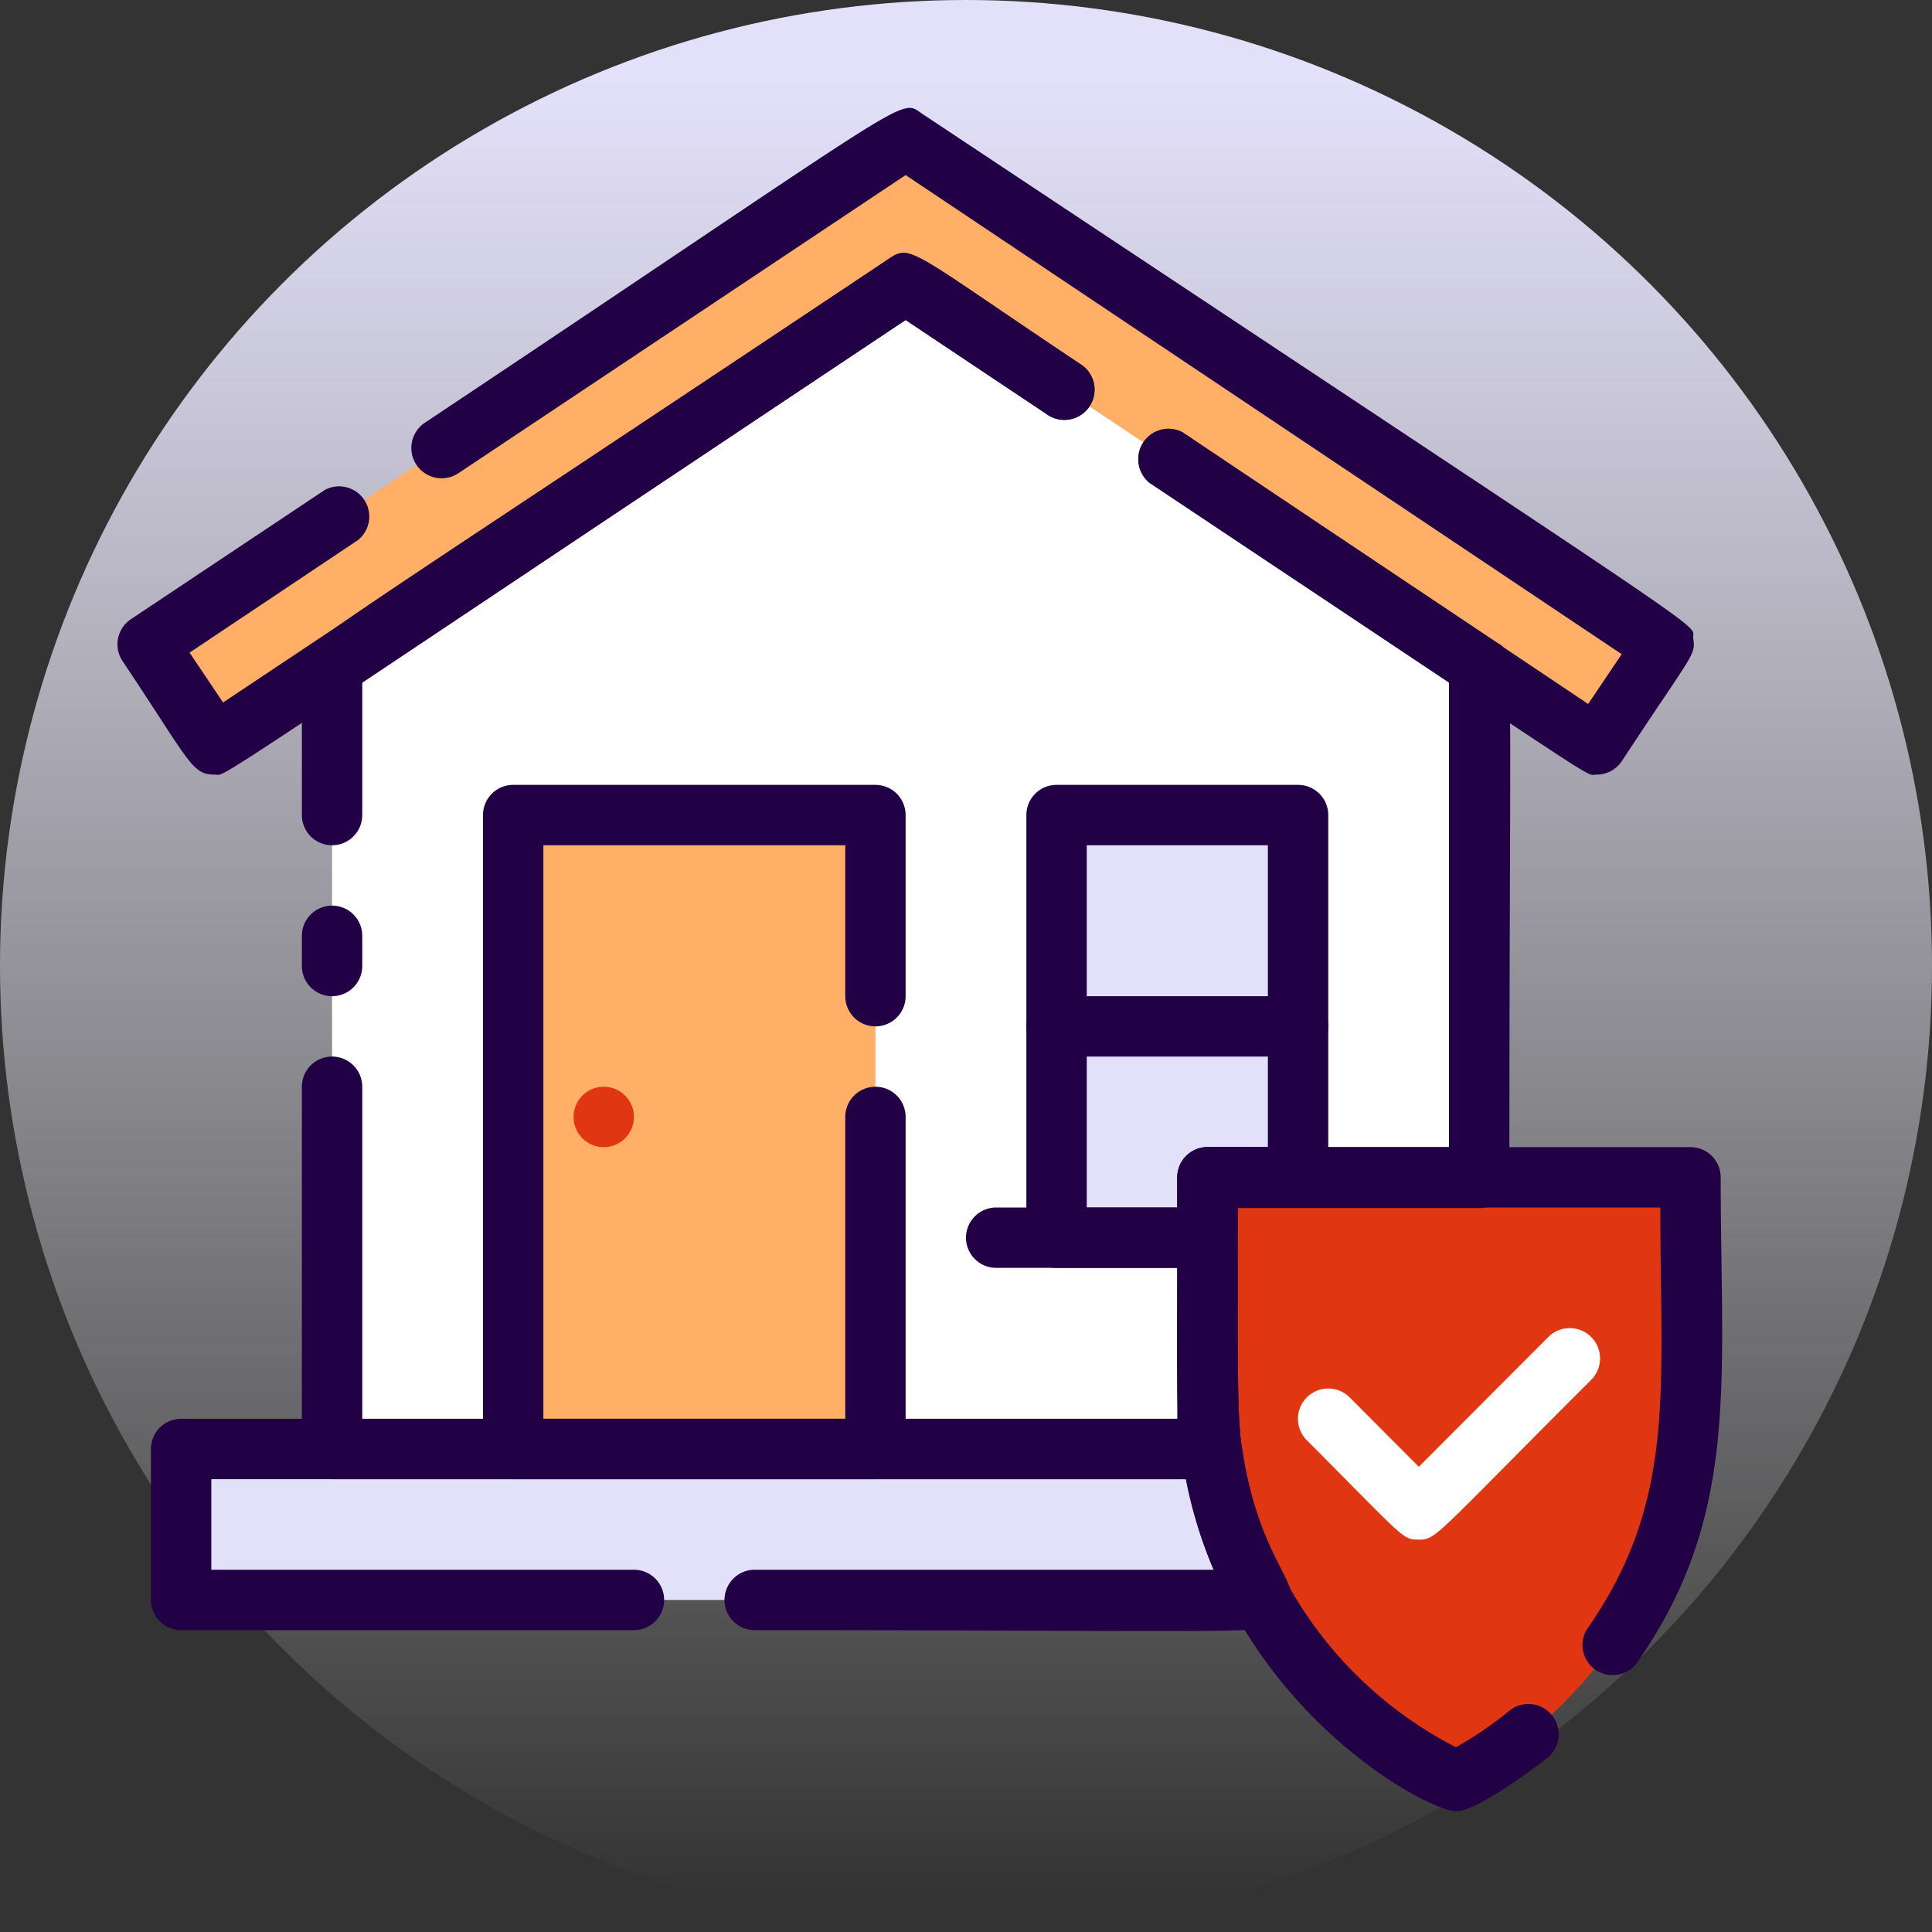
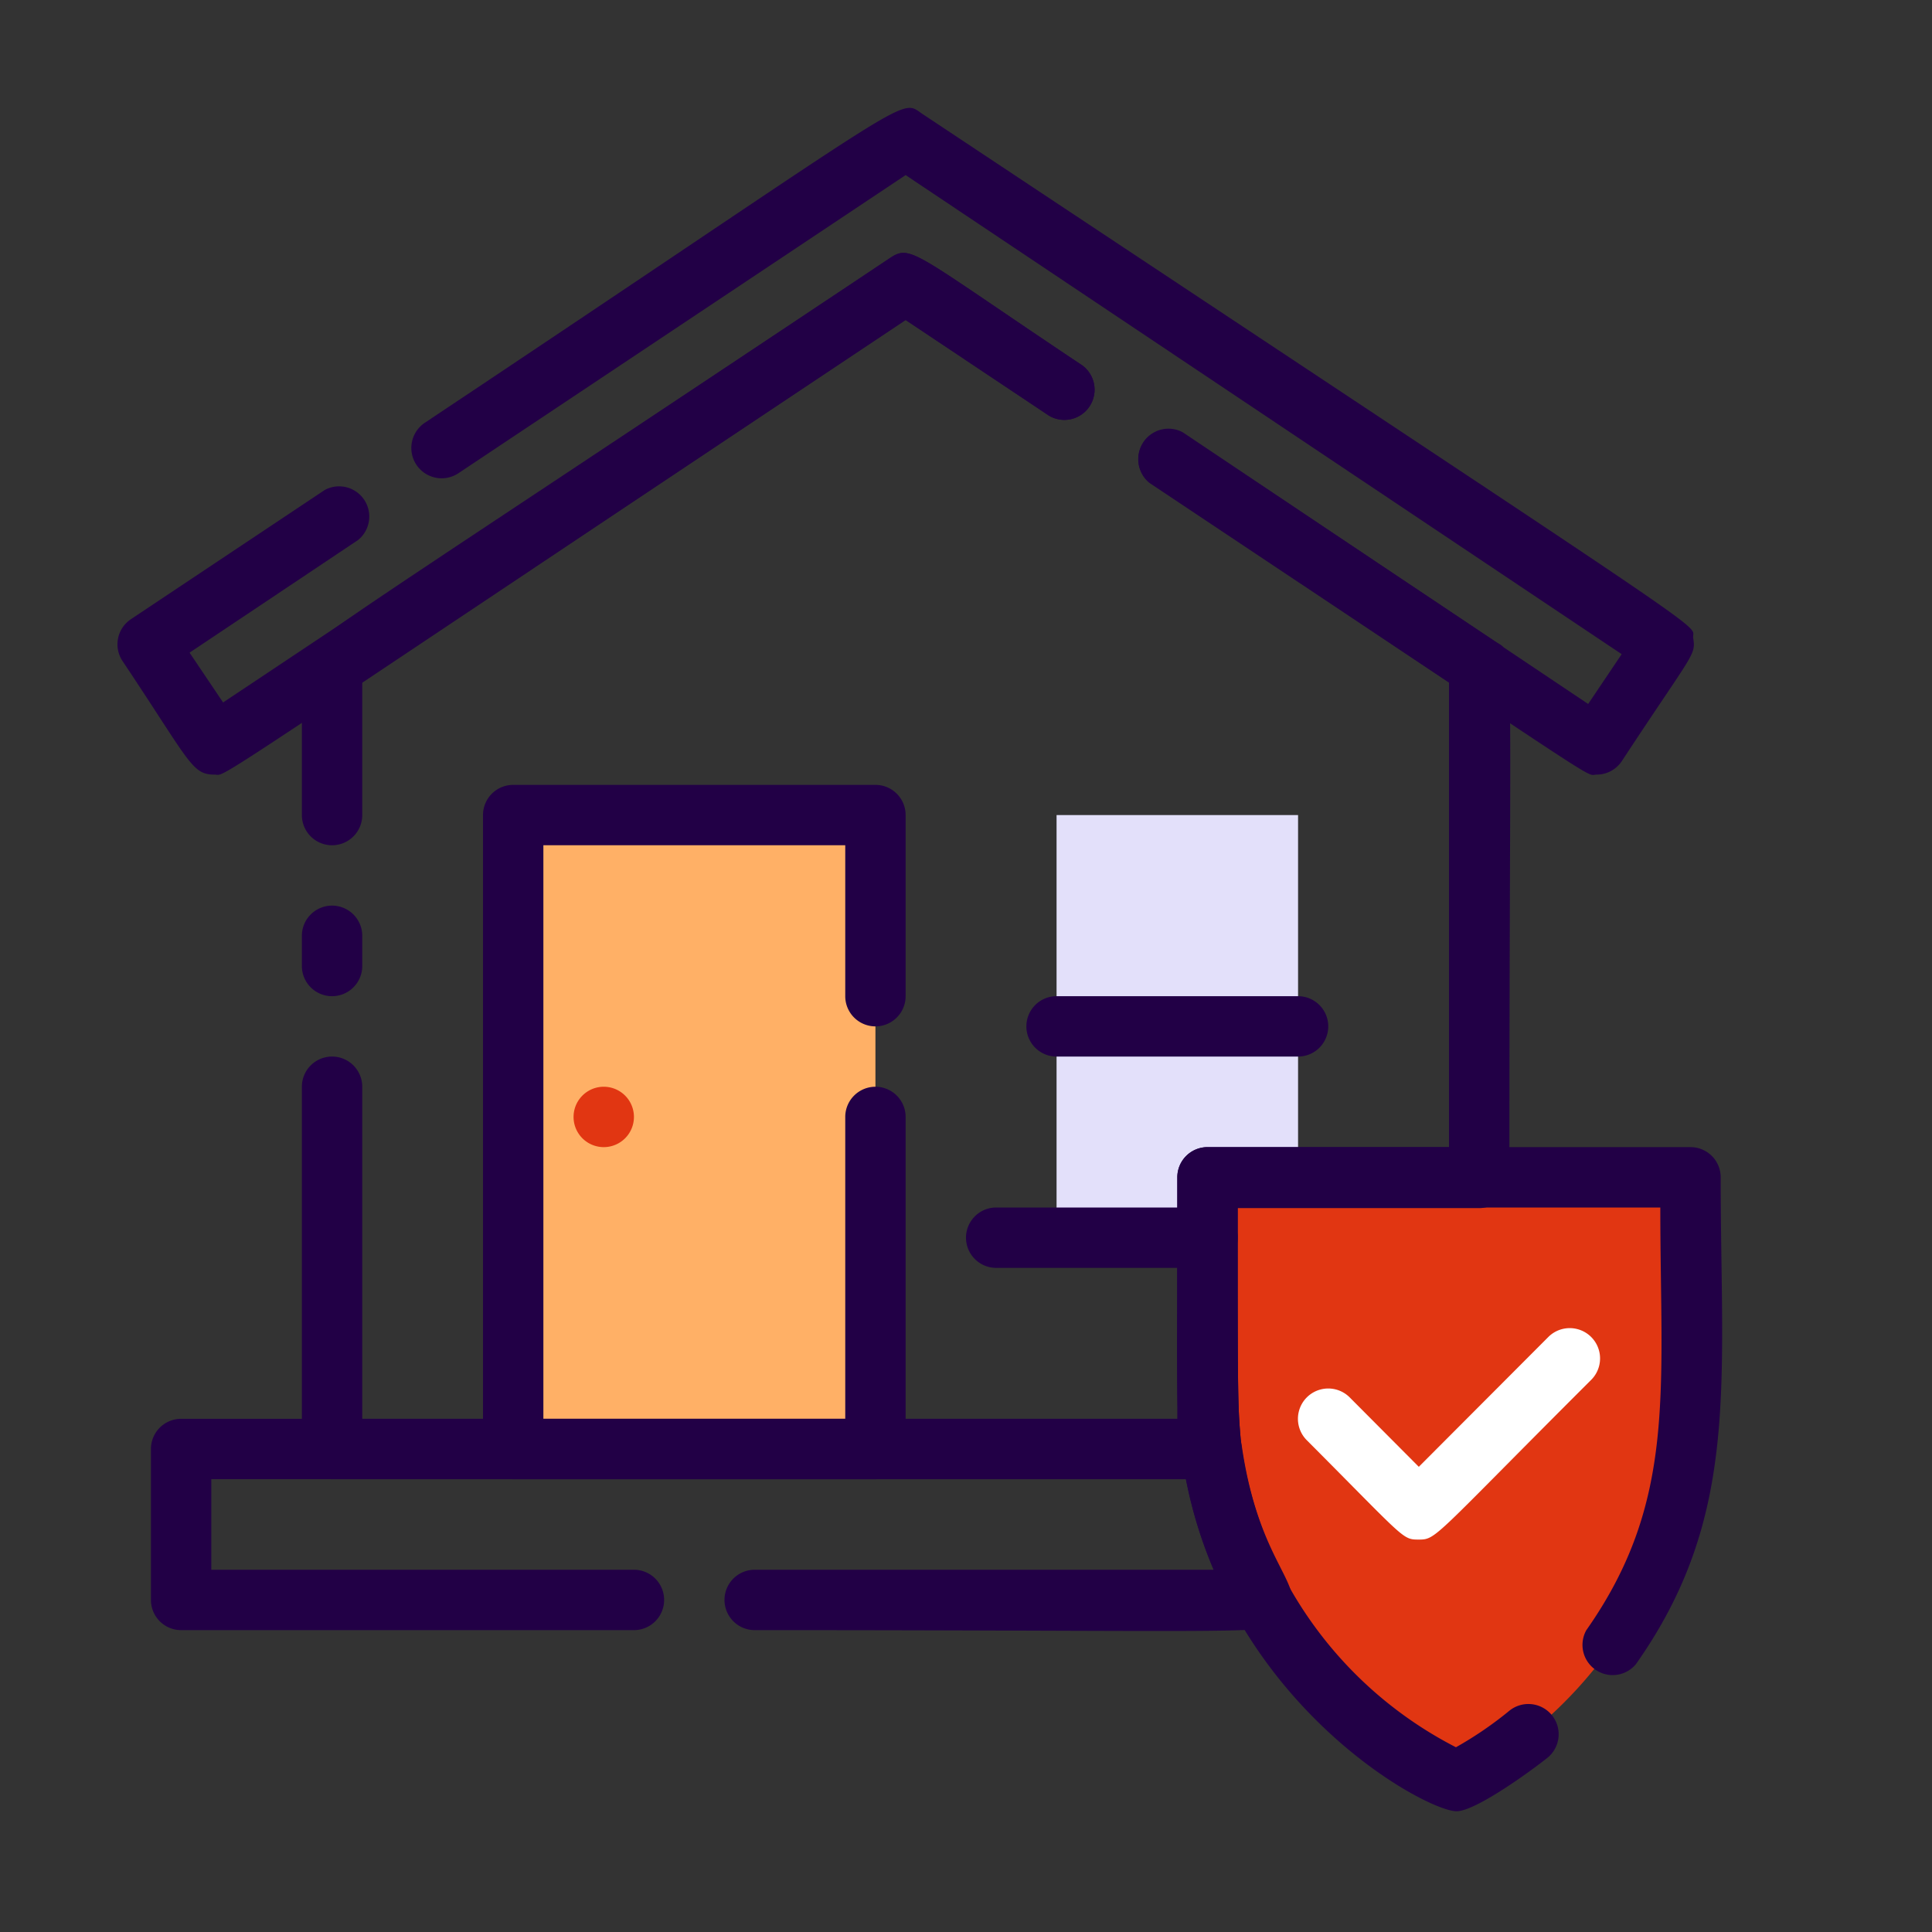
<svg xmlns="http://www.w3.org/2000/svg" height="512" viewBox="0 0 64 64" width="512">
  <rect x="0" y="0" width="64" height="64" fill="#333333" stroke="none" />
  <linearGradient id="linear-gradient" gradientUnits="userSpaceOnUse" x1="32" x2="32" y1="62.93" y2="2.61">
    <stop offset="0" stop-color="#fff" stop-opacity="0" />
    <stop offset="1" stop-color="#e3e0fa" />
  </linearGradient>
  <g id="real_estate_insurance" data-name="real estate insurance">
-     <circle cx="32" cy="32" fill="url(#linear-gradient)" r="32" />
-     <path d="m49 22.07v16.93h-9c0 7.63 0 7.61.13 9h-29.13v-25.93l19-12.67z" fill="#fff" />
-     <path d="m41.81 53h-35.81v-5h34.13a14.22 14.22 0 0 0 1.68 5z" fill="#e3e0fa" />
    <path d="m17 27h12v21h-12z" fill="#ffb066" />
    <path d="m43 27v12h-3v2h-5v-14z" fill="#e3e0fa" />
-     <path d="m55.11 21.34-2.22 3.32-22.89-15.26-22.89 15.26-2.22-3.32 25.11-16.74z" fill="#ffb066" />
    <path d="m56 39v7.28a14.31 14.31 0 0 1 -7.75 12.72 14.31 14.31 0 0 1 -8.25-13v-7z" fill="#e13612" />
    <g fill="#220046">
      <path d="m25 54a1 1 0 0 1 0-2h15.21a14.68 14.68 0 0 1 -.92-3h-32.29v3h14a1 1 0 0 1 0 2h-15a1 1 0 0 1 -1-1v-5a1 1 0 0 1 1-1h34.13a1 1 0 0 1 1 .86c.57 4 2.16 4.6 1.55 5.64-.42.71.44.5-17.68.5z" />
      <path d="m29 49h-12a1 1 0 0 1 -1-1v-21a1 1 0 0 1 1-1h12a1 1 0 0 1 1 1v6a1 1 0 0 1 -2 0v-5h-10v19h10v-10a1 1 0 0 1 2 0v11a1 1 0 0 1 -1 1z" />
-       <path d="m40 42h-5a1 1 0 0 1 -1-1v-14a1 1 0 0 1 1-1h8a1 1 0 0 1 1 1v12a1 1 0 0 1 -1 1h-2v1a1 1 0 0 1 -1 1zm-4-2h3v-1a1 1 0 0 1 1-1h2v-10h-6z" />
      <path d="m10 27v-4.93c0-.77-1.19.26 19.45-13.5.74-.5.73-.25 6.41 3.54a1 1 0 0 1 -1.11 1.66l-4.75-3.17-18 12v4.4a1 1 0 0 1 -2 0z" />
      <path d="m40.13 49h-29.13a1 1 0 0 1 -1-1v-12a1 1 0 0 1 2 0v11h27c0-.65 0-.25 0-8a1 1 0 0 1 1-1h8v-15.39l-9.92-6.61a1 1 0 0 1 1.1-1.66l10.37 6.92c.65.43.45-.56.45 17.76a1 1 0 0 1 -1 1h-8c0 6.53 0 6.57.12 7.88a1 1 0 0 1 -.99 1.1z" />
      <path d="m10 32v-1a1 1 0 0 1 2 0v1a1 1 0 0 1 -2 0z" />
      <path d="m7.11 25.66c-.76 0-.81-.41-3.05-3.76a1 1 0 0 1 .28-1.39l6.42-4.28a1 1 0 0 1 1.1 1.66l-5.58 3.73 1.11 1.65 22.06-14.7c.74-.5.73-.25 6.41 3.54a1 1 0 0 1 -1.11 1.66l-4.75-3.17c-23.85 15.9-22.44 15.06-22.89 15.06z" />
      <path d="m52.89 25.66c-.43 0 .81.74-14.81-9.68a1 1 0 0 1 1.1-1.66l13.43 9 1.11-1.65-23.72-15.87-14.82 9.88a1 1 0 0 1 -1.1-1.68c16.5-11 15.69-10.76 16.47-10.23 27.45 18.23 25.45 16.79 25.54 17.37s0 .47-2.37 4.08a1 1 0 0 1 -.83.44z" />
      <path d="m40 42h-7a1 1 0 0 1 0-2h7a1 1 0 0 1 0 2z" />
      <path d="m43 35h-8a1 1 0 0 1 0-2h8a1 1 0 0 1 0 2z" />
    </g>
    <path d="m21 37a1 1 0 0 1 -2 0 1 1 0 0 1 2 0z" fill="#e13612" />
    <path d="m48.25 60c-1.06 0-8-3.79-9.11-11.86-.2-1.58-.14-2-.14-9.14a1 1 0 0 1 1-1h16a1 1 0 0 1 1 1c0 6.83.65 11.23-2.81 16.13a1 1 0 0 1 -1.64-1.13c3-4.27 2.45-7.92 2.45-14h-14c0 6.53 0 6.57.12 7.88a13.32 13.32 0 0 0 7.11 10 12.22 12.22 0 0 0 1.77-1.21 1 1 0 0 1 1.26 1.56c-.5.4-2.37 1.77-3.01 1.77z" fill="#220046" />
    <path d="m47 51c-.55 0-.43 0-3.71-3.29a1 1 0 0 1 1.42-1.42l2.29 2.3 4.29-4.3a1 1 0 0 1 1.42 1.42c-5.24 5.23-5.12 5.29-5.71 5.29z" fill="#fff" />
  </g>
</svg>